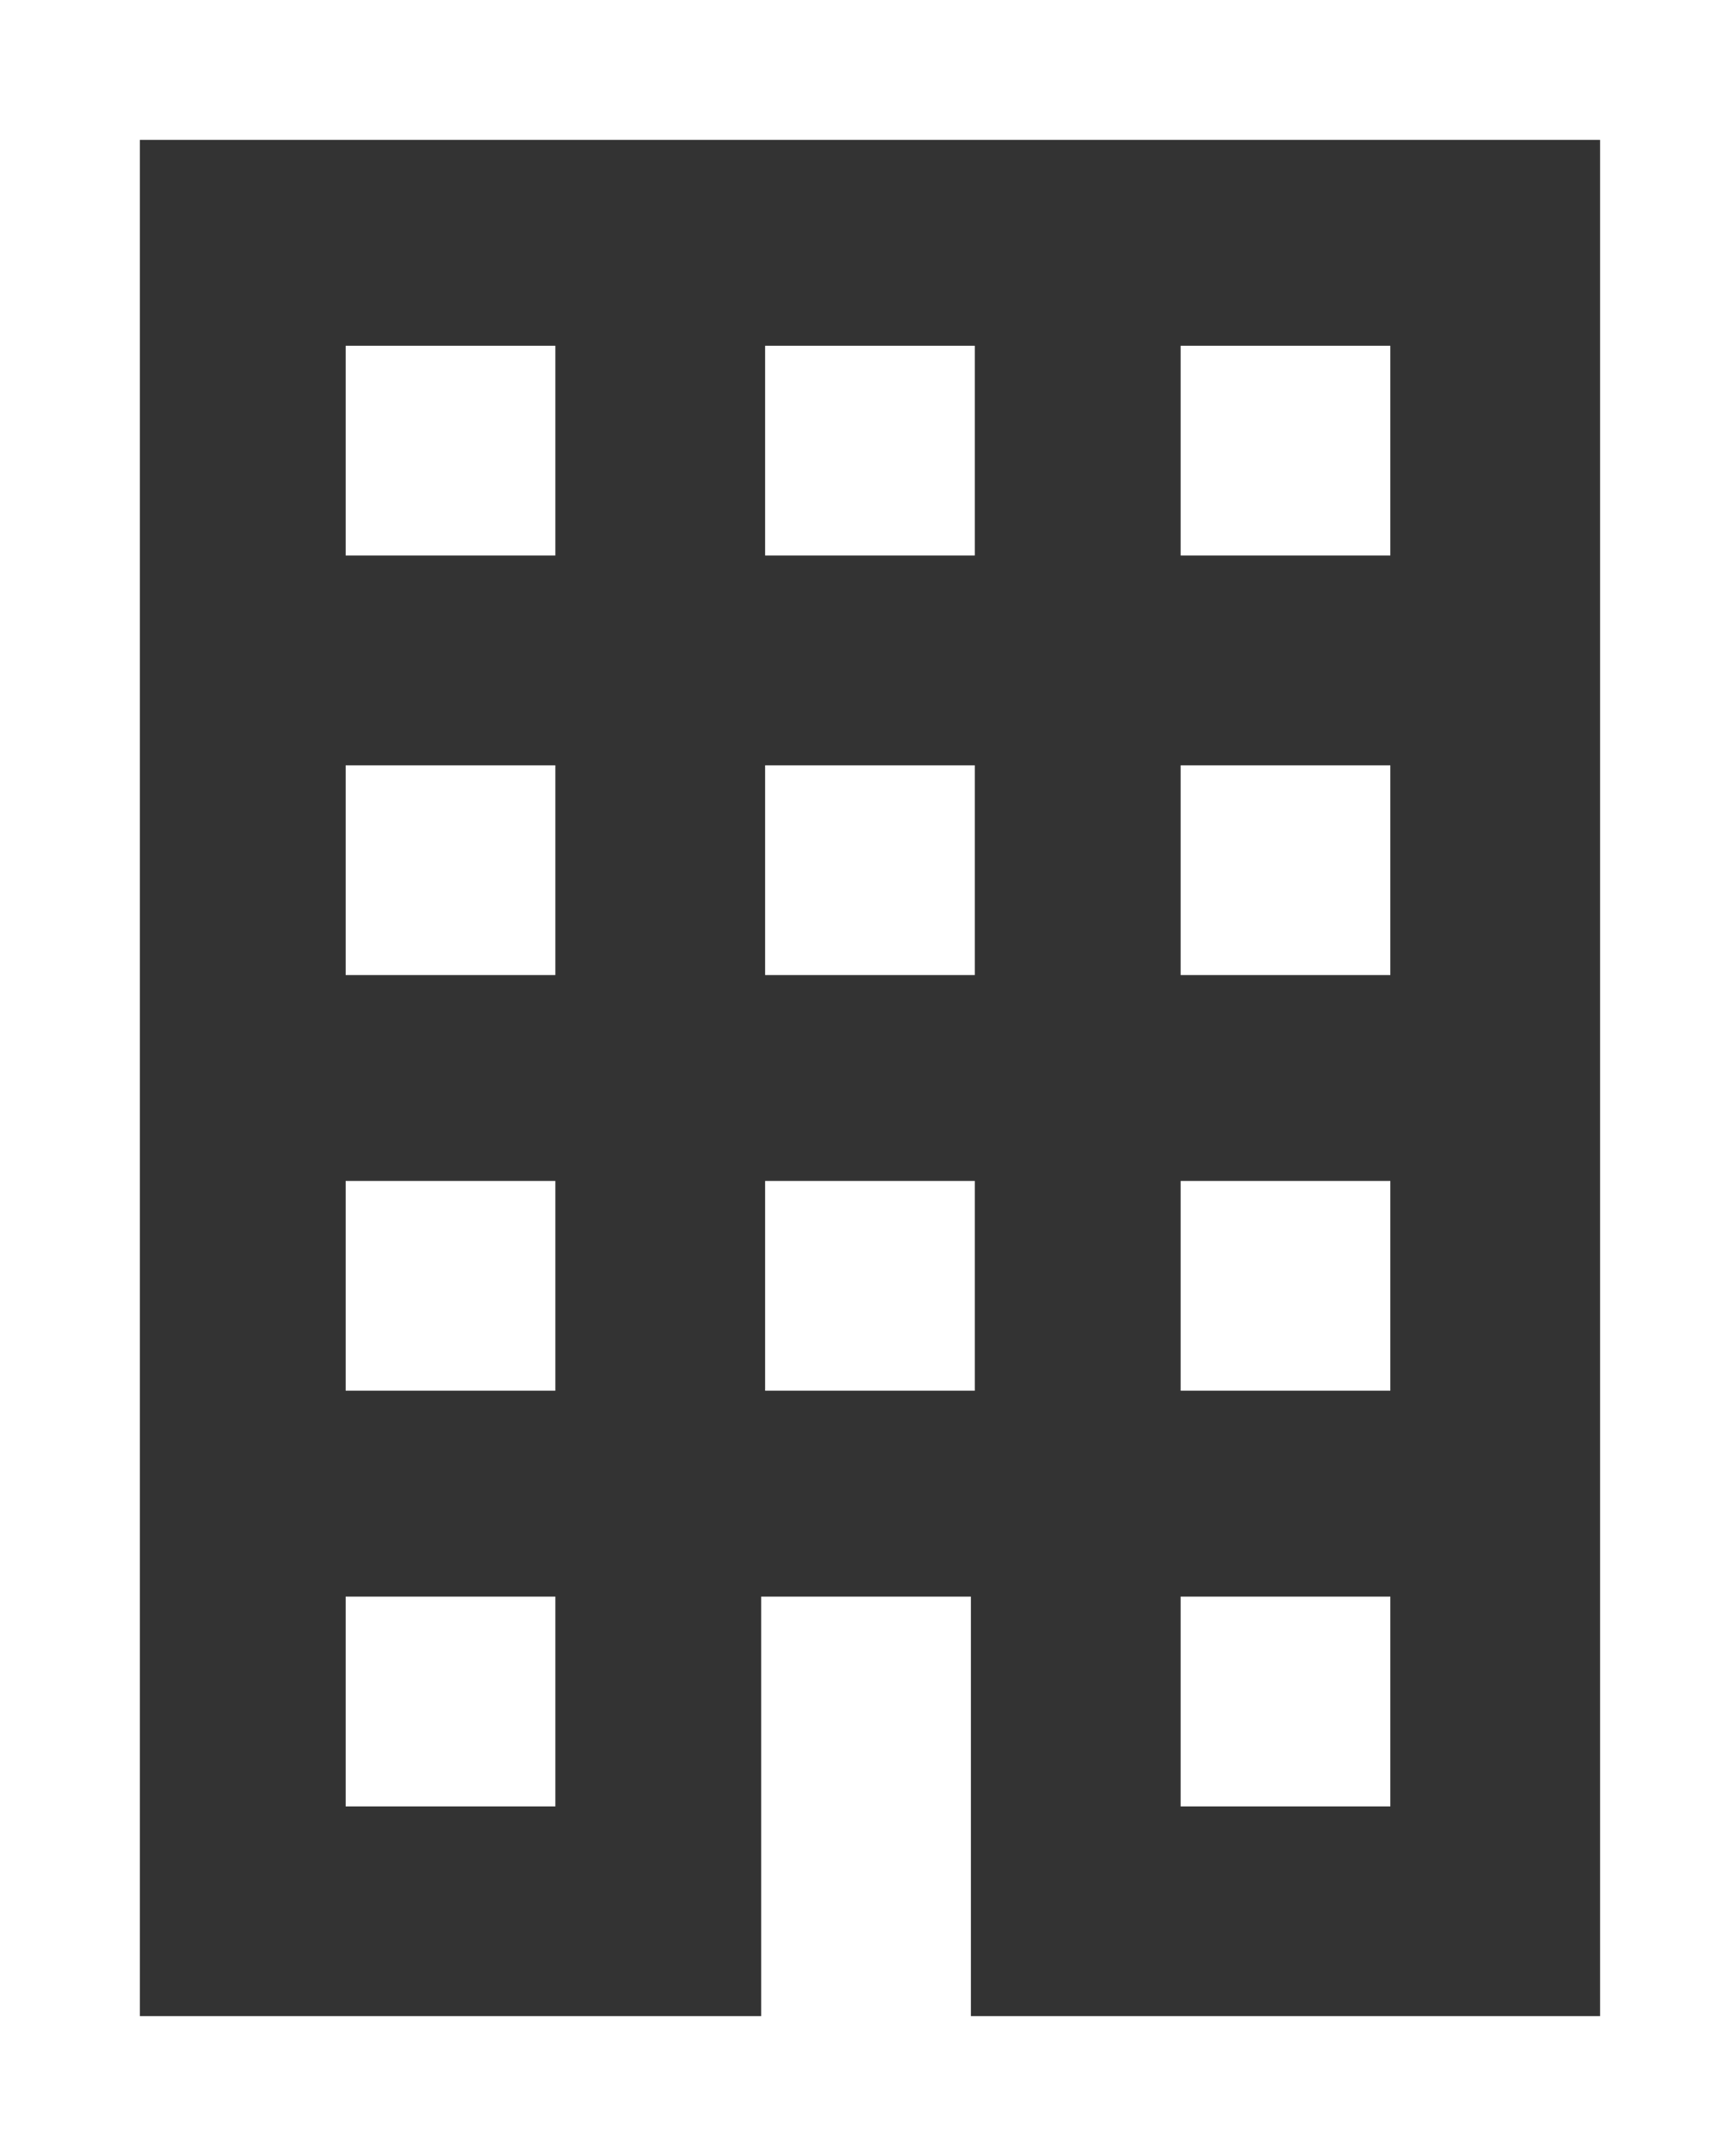
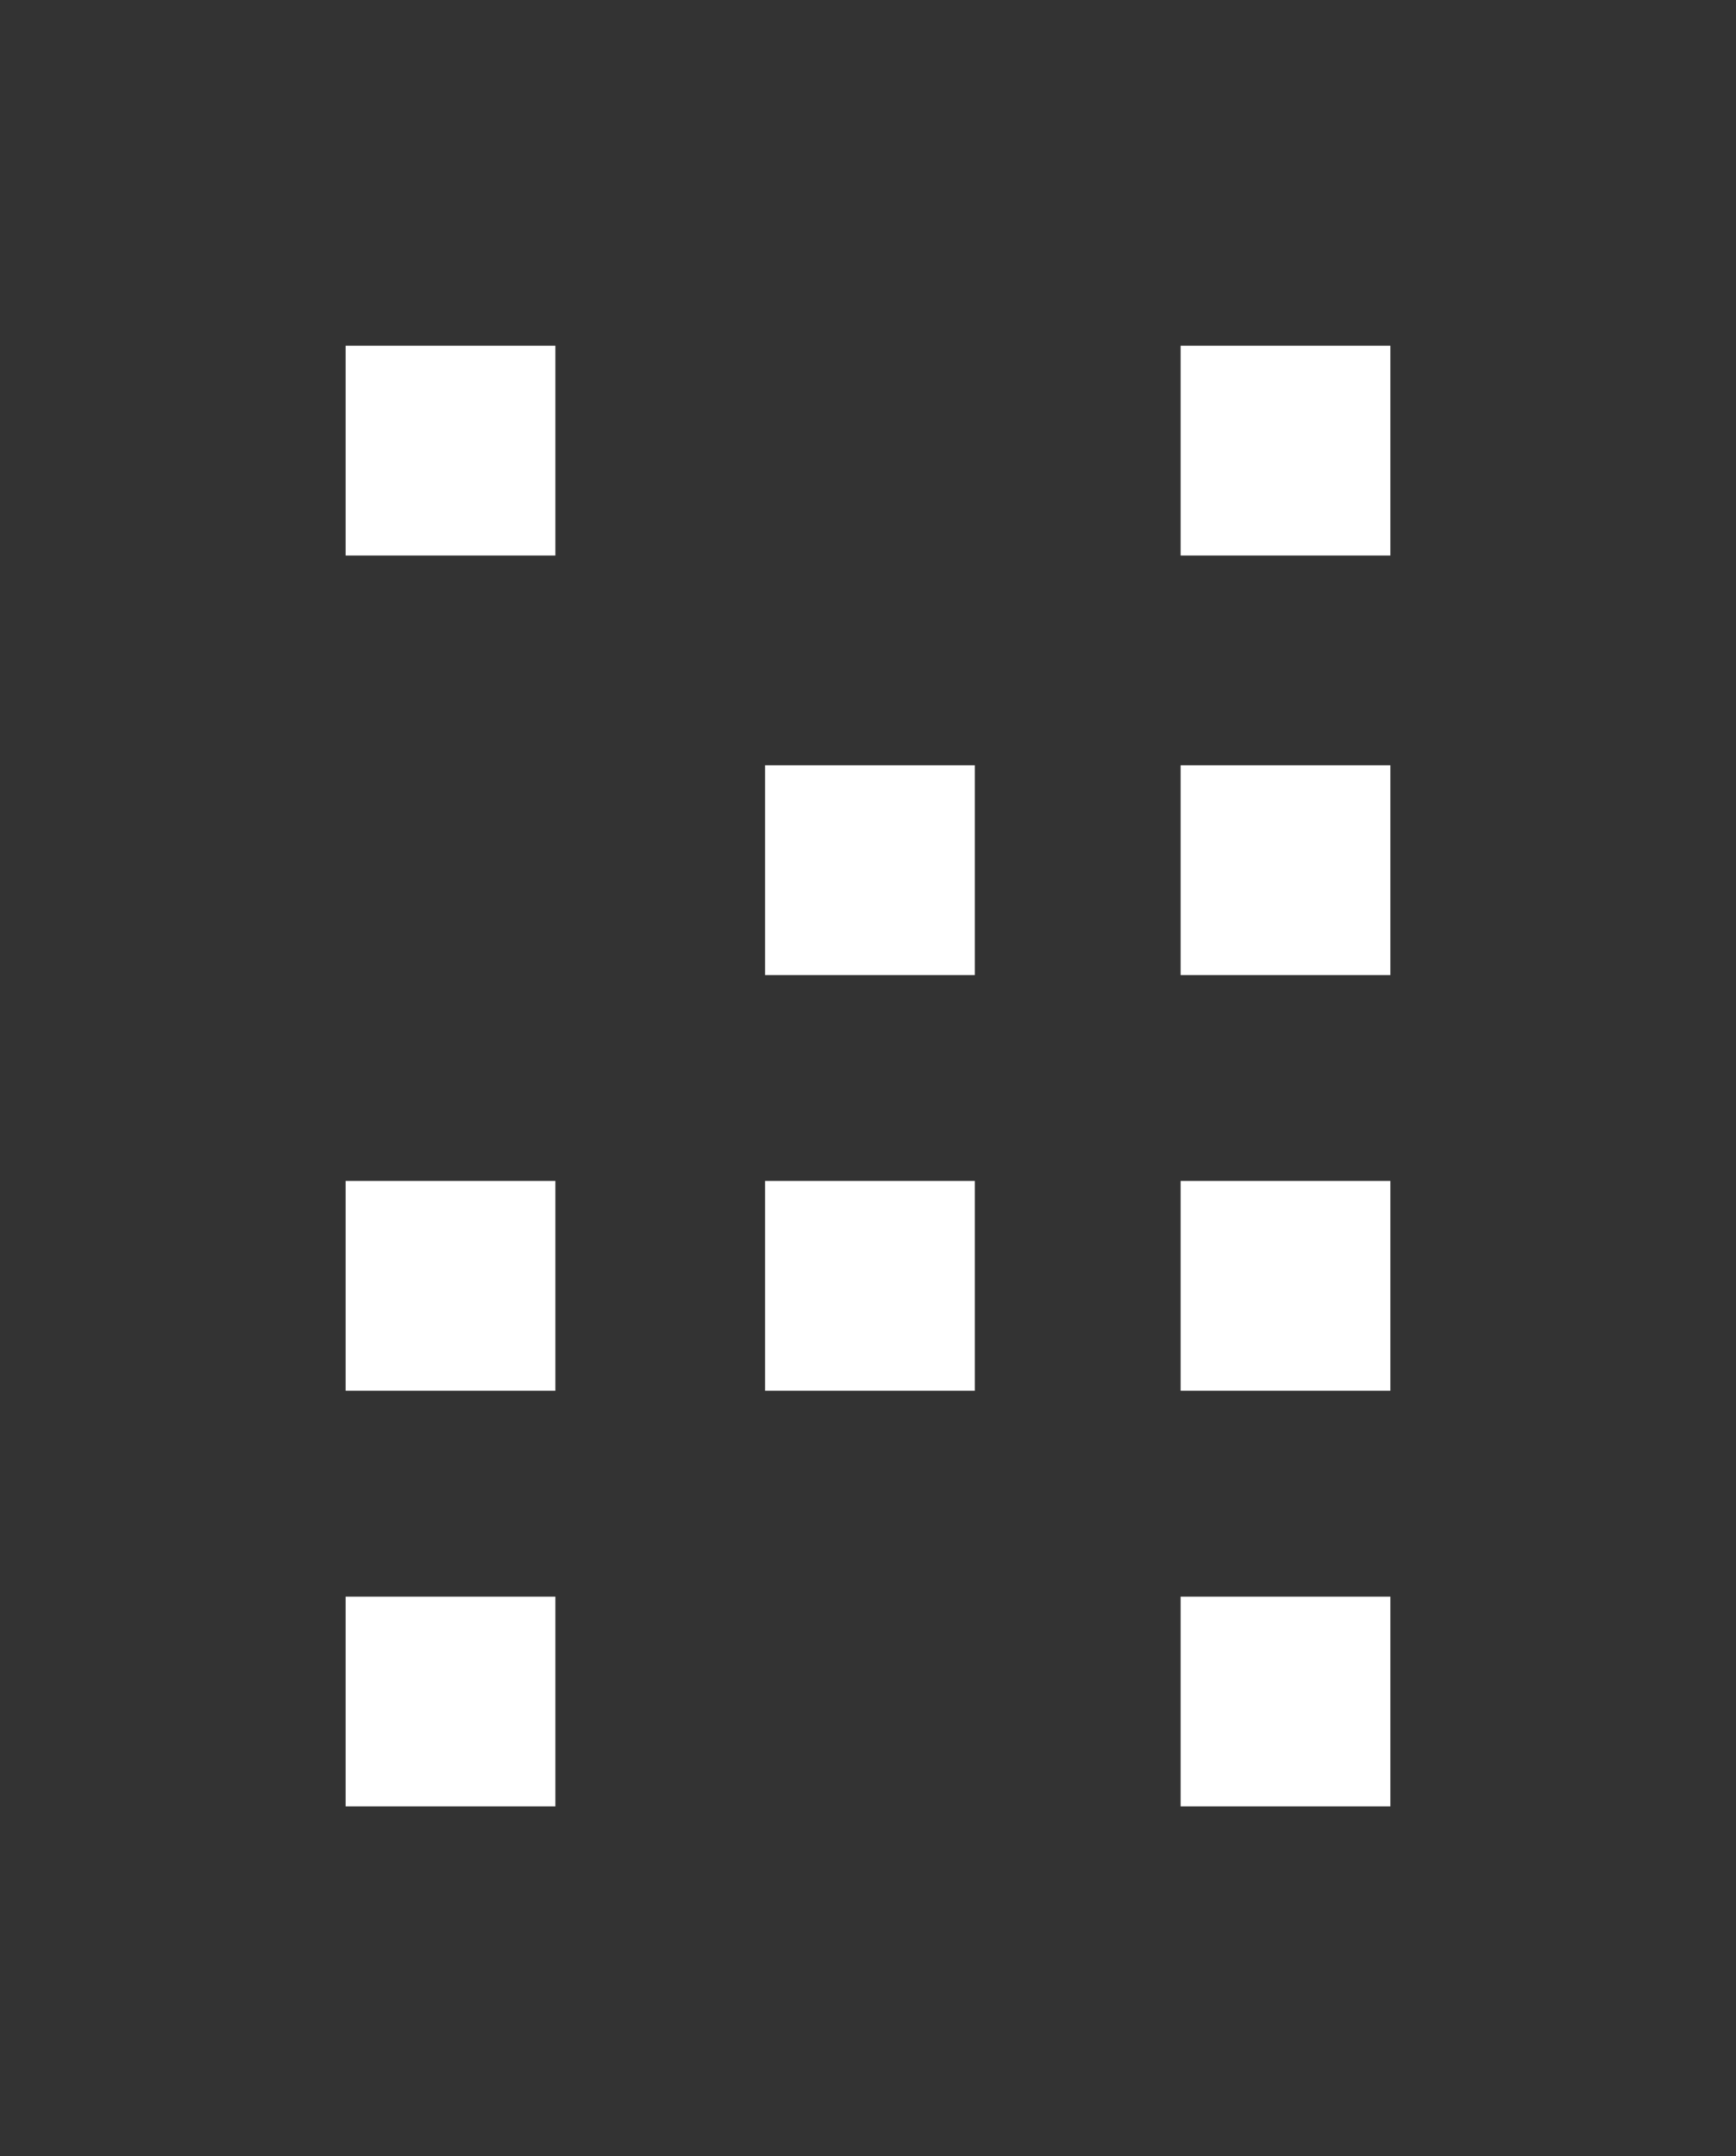
<svg xmlns="http://www.w3.org/2000/svg" version="1.1" id="レイヤー_1" x="0px" y="0px" viewBox="0 0 44.7 55.5" style="enable-background:new 0 0 44.7 55.5;" xml:space="preserve">
  <rect x="0" y="0" width="44.7" height="55.5" fill="#333333" stroke="none" />
  <style type="text/css">
	.st0{fill:#FFFFFF;}
</style>
  <g>
-     <path class="st0" d="M0,0v55.5h44.7v-1.8V0H0z M41.1,51.9H25v-5.4v-5.4h-5.4v5.4v5.4H3.6V3.6h37.6V51.9z" />
    <rect x="8.9" y="8.9" class="st0" width="5.4" height="5.4" />
-     <rect x="19.7" y="8.9" class="st0" width="5.4" height="5.4" />
    <rect x="30.4" y="8.9" class="st0" width="5.4" height="5.4" />
-     <rect x="8.9" y="19.7" class="st0" width="5.4" height="5.4" />
    <rect x="19.7" y="19.7" class="st0" width="5.4" height="5.4" />
    <rect x="30.4" y="19.7" class="st0" width="5.4" height="5.4" />
    <rect x="8.9" y="30.4" class="st0" width="5.4" height="5.4" />
    <rect x="19.7" y="30.4" class="st0" width="5.4" height="5.4" />
    <rect x="30.4" y="30.4" class="st0" width="5.4" height="5.4" />
    <rect x="8.9" y="41.1" class="st0" width="5.4" height="5.4" />
    <rect x="30.4" y="41.1" class="st0" width="5.4" height="5.4" />
  </g>
</svg>